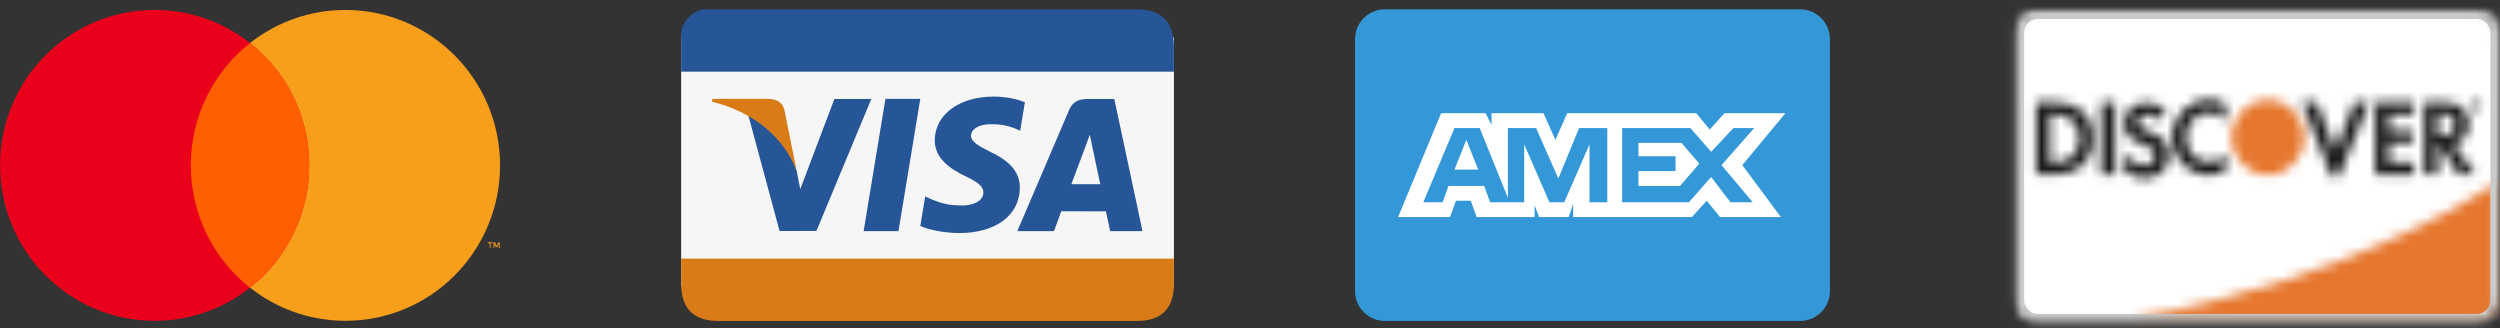
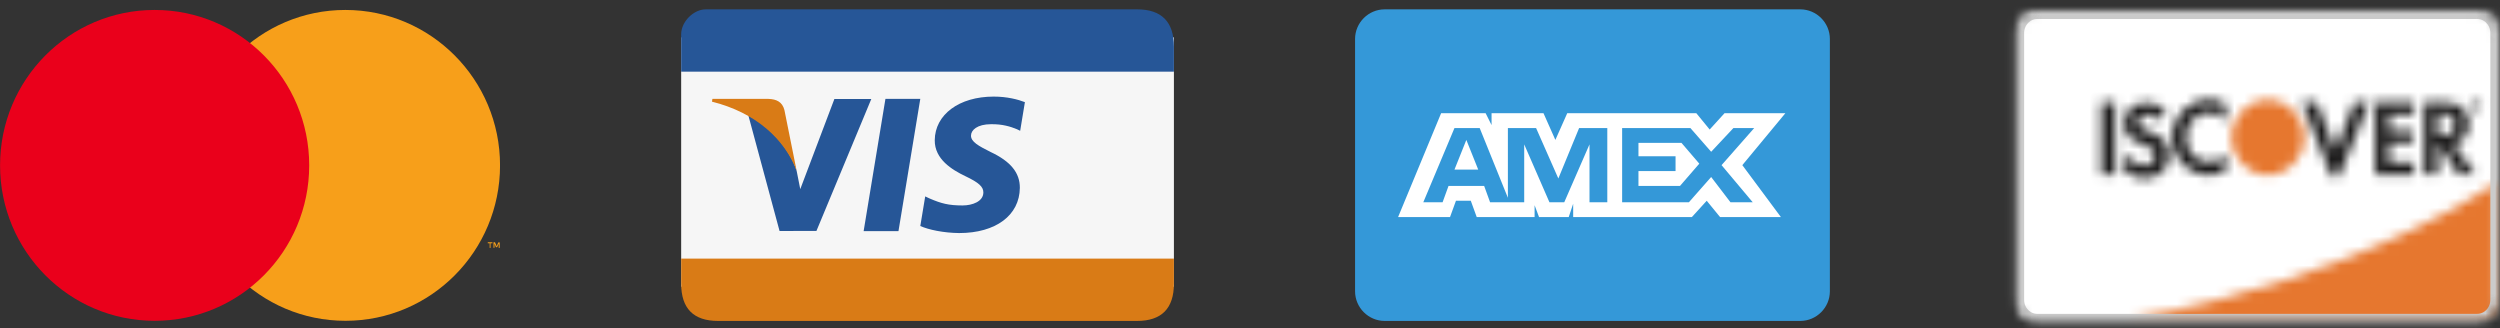
<svg xmlns="http://www.w3.org/2000/svg" width="259" height="34" viewBox="0 0 259 34" fill="none">
  <rect x="0" y="0" width="259" height="34" fill="#333333" stroke="none" />
  <g clip-path="url(#clip0_182_2315)">
    <path d="M51.805 17.133C51.805 26.029 44.635 33.235 35.791 33.235C26.948 33.235 19.777 26.029 19.777 17.133C19.777 8.237 26.937 1.031 35.78 1.031C44.623 1.031 51.805 8.237 51.805 17.133Z" fill="#F79F1A" />
    <path d="M32.034 17.133C32.034 26.029 24.863 33.235 16.02 33.235C7.176 33.235 0.006 26.029 0.006 17.133C0.006 8.237 7.176 1.031 16.02 1.031C24.863 1.031 32.034 8.237 32.034 17.133Z" fill="#EA001B" />
-     <path d="M25.901 4.455C22.165 7.398 19.768 11.986 19.768 17.133C19.768 22.28 22.165 26.868 25.901 29.811C29.637 26.868 32.035 22.28 32.035 17.133C32.035 11.986 29.637 7.409 25.901 4.455Z" fill="#FF5F01" />
    <path d="M51.766 25.684V25.115H51.624L51.454 25.513L51.284 25.101H51.128V25.67H51.227V25.243L51.383 25.613H51.497L51.667 25.243V25.684H51.766ZM50.817 25.684V25.201H51.015V25.101H50.533V25.201H50.731V25.684H50.817Z" fill="#F79F1A" />
  </g>
  <g clip-path="url(#clip1_182_2315)">
    <path d="M121.618 3.873H70.568V29.698H121.618V3.873Z" fill="#F6F6F6" />
    <path fill-rule="evenodd" clip-rule="evenodd" d="M117.789 0.968C115.236 0.968 88.213 0.968 73.121 0.968C71.845 0.968 70.568 2.259 70.568 3.55V7.424H121.618C121.618 7.424 121.618 13.419 121.618 4.842C121.618 2.259 120.341 0.968 117.789 0.968Z" fill="#265697" />
    <path fill-rule="evenodd" clip-rule="evenodd" d="M70.568 26.793C70.568 26.793 70.568 26.793 70.568 29.375C70.568 31.958 71.845 33.249 74.397 33.249C88.634 33.249 115.236 33.249 117.789 33.249C120.341 33.249 121.618 31.958 121.618 29.375V26.793H70.568Z" fill="#D97B16" />
    <path fill-rule="evenodd" clip-rule="evenodd" d="M106.18 10.582C105.464 10.304 104.343 10.007 102.943 10.007C99.375 10.007 96.862 11.864 96.84 14.527C96.82 16.495 98.634 17.593 100.004 18.248C101.41 18.919 101.882 19.348 101.876 19.947C101.867 20.865 100.753 21.285 99.715 21.285C98.27 21.285 97.502 21.077 96.316 20.566L95.851 20.348L95.344 23.414C96.187 23.797 97.747 24.128 99.367 24.145C103.162 24.145 105.627 22.309 105.655 19.465C105.668 17.907 104.706 16.721 102.623 15.744C101.361 15.11 100.588 14.688 100.596 14.046C100.596 13.477 101.25 12.868 102.664 12.868C103.845 12.849 104.7 13.115 105.367 13.393L105.69 13.551L106.18 10.582Z" fill="#265697" />
-     <path fill-rule="evenodd" clip-rule="evenodd" d="M115.441 10.258H112.651C111.786 10.258 111.139 10.502 110.76 11.394L105.396 23.946H109.189C109.189 23.946 109.809 22.259 109.949 21.888C110.363 21.888 114.047 21.894 114.574 21.894C114.682 22.373 115.013 23.946 115.013 23.946H118.364L115.441 10.258ZM110.988 19.086C111.287 18.297 112.427 15.257 112.427 15.257C112.406 15.294 112.723 14.464 112.906 13.95L113.15 15.131C113.15 15.131 113.841 18.401 113.986 19.086L110.988 19.086Z" fill="#265697" />
    <path fill-rule="evenodd" clip-rule="evenodd" d="M89.473 23.942L91.731 10.245H95.342L93.082 23.942H89.473Z" fill="#265697" />
    <path fill-rule="evenodd" clip-rule="evenodd" d="M86.443 10.254L82.907 19.595L82.531 17.697C81.873 15.509 79.822 13.138 77.529 11.951L80.762 23.93L84.583 23.925L90.268 10.254H86.443Z" fill="#265697" />
    <path fill-rule="evenodd" clip-rule="evenodd" d="M79.629 10.246H73.806L73.76 10.531C78.29 11.665 81.288 14.405 82.532 17.697L81.266 11.402C81.047 10.535 80.413 10.276 79.629 10.246Z" fill="#D97B16" />
  </g>
  <path fill-rule="evenodd" clip-rule="evenodd" d="M186.501 0.968H143.459C141.768 0.968 140.385 2.351 140.385 4.042V30.174C140.385 31.866 141.768 33.249 143.459 33.249H186.501C188.192 33.249 189.575 31.866 189.575 30.174V4.042C189.575 2.351 188.192 0.968 186.501 0.968Z" fill="#3498D8" />
  <path fill-rule="evenodd" clip-rule="evenodd" d="M150.683 17.57H153.143L151.913 14.495L150.683 17.57ZM184.963 11.729H178.66L177.123 13.419L175.739 11.729H162.366L161.136 14.495L159.906 11.729H154.526V12.958L153.911 11.729H149.3L144.842 22.489H150.222L150.837 20.798H152.374L152.989 22.489H158.984V21.259L159.445 22.489H162.52L162.981 21.105V22.489H175.278L176.816 20.798L178.199 22.489H184.502L180.505 17.109L184.963 11.729ZM166.363 20.952H164.672V14.957L162.058 20.952H160.521L157.908 14.957V20.952H154.372L153.758 19.261H150.068L149.453 20.952H147.455L150.683 13.266H153.296L156.217 20.491V13.266H159.138L161.444 18.492L163.596 13.266H166.516V20.952H166.363ZM181.581 20.952H179.275L177.277 18.338L174.971 20.952H168.053V13.266H175.125L177.277 15.725L179.582 13.266H181.735L178.353 17.109L181.581 20.952ZM169.744 14.803V16.186H173.587V17.724H169.744V19.261H174.049L176.047 16.955L174.202 14.803H169.744Z" fill="white" />
  <mask id="mask0_182_2315" style="mask-type:luminance" maskUnits="userSpaceOnUse" x="208" y="0" width="51" height="34">
    <path d="M208.701 3.409C208.701 2.066 209.762 0.968 211.059 0.968H256.642C257.939 0.968 259 2.066 259 3.409V31.073C259 32.416 257.939 33.514 256.642 33.514H211.059C209.762 33.514 208.701 32.416 208.701 31.073V3.409Z" fill="white" />
  </mask>
  <g mask="url(#mask0_182_2315)">
    <mask id="mask1_182_2315" style="mask-type:luminance" maskUnits="userSpaceOnUse" x="206" y="-2" width="55" height="38">
      <path d="M260.964 -1.067H206.736V35.548H260.964V-1.067Z" fill="white" />
    </mask>
    <g mask="url(#mask1_182_2315)">
      <mask id="mask2_182_2315" style="mask-type:luminance" maskUnits="userSpaceOnUse" x="208" y="0" width="51" height="34">
        <path d="M259 0.968H208.701V33.514H259V0.968Z" fill="white" />
      </mask>
      <g mask="url(#mask2_182_2315)">
        <path d="M260.964 -1.067H206.736V35.547H260.964V-1.067Z" fill="white" />
      </g>
    </g>
    <mask id="mask3_182_2315" style="mask-type:luminance" maskUnits="userSpaceOnUse" x="206" y="-2" width="55" height="38">
      <path d="M260.964 -1.067H206.736V35.548H260.964V-1.067Z" fill="white" />
    </mask>
    <g mask="url(#mask3_182_2315)">
      <mask id="mask4_182_2315" style="mask-type:luminance" maskUnits="userSpaceOnUse" x="220" y="18" width="39" height="16">
        <path d="M258.841 18.746C258.841 18.746 245.205 28.713 220.213 33.148H258.841V18.746Z" fill="white" />
      </mask>
      <g mask="url(#mask4_182_2315)">
        <mask id="mask5_182_2315" style="mask-type:luminance" maskUnits="userSpaceOnUse" x="208" y="0" width="51" height="34">
          <path d="M258.998 0.968H208.699V33.514H258.998V0.968Z" fill="white" />
        </mask>
        <g mask="url(#mask5_182_2315)">
          <path d="M260.805 16.712H218.248V35.182H260.805V16.712Z" fill="#E6772F" />
        </g>
      </g>
    </g>
    <mask id="mask6_182_2315" style="mask-type:luminance" maskUnits="userSpaceOnUse" x="206" y="-2" width="55" height="38">
      <path d="M260.964 -1.067H206.736V35.548H260.964V-1.067Z" fill="white" />
    </mask>
    <g mask="url(#mask6_182_2315)">
      <mask id="mask7_182_2315" style="mask-type:luminance" maskUnits="userSpaceOnUse" x="208" y="0" width="51" height="34">
        <path d="M208.701 3.408C208.701 2.066 209.762 0.968 211.059 0.968H256.642C257.939 0.968 259 2.066 259 3.408V31.073C259 32.415 257.939 33.514 256.642 33.514H211.059C209.762 33.514 208.701 32.415 208.701 31.073V3.408Z" fill="white" />
      </mask>
      <g mask="url(#mask7_182_2315)">
        <mask id="mask8_182_2315" style="mask-type:luminance" maskUnits="userSpaceOnUse" x="208" y="0" width="51" height="34">
          <path d="M259 0.968H208.701V33.514H259V0.968Z" fill="white" />
        </mask>
        <g mask="url(#mask8_182_2315)">
          <path d="M208.701 3.408C208.701 2.066 209.762 0.968 211.059 0.968H256.642C257.939 0.968 259 2.066 259 3.408V31.073C259 32.415 257.939 33.514 256.642 33.514H211.059C209.762 33.514 208.701 32.415 208.701 31.073V3.408Z" stroke="#CBCBCB" stroke-width="2" stroke-miterlimit="10" />
        </g>
      </g>
    </g>
    <mask id="mask9_182_2315" style="mask-type:luminance" maskUnits="userSpaceOnUse" x="206" y="-2" width="55" height="38">
-       <path d="M260.964 -1.067H206.736V35.548H260.964V-1.067Z" fill="white" />
-     </mask>
+       </mask>
    <g mask="url(#mask9_182_2315)">
      <mask id="mask10_182_2315" style="mask-type:luminance" maskUnits="userSpaceOnUse" x="210" y="10" width="7" height="9">
        <path d="M213.024 10.609H210.941V18.095H212.985C214.085 18.095 214.871 17.81 215.578 17.24C216.404 16.549 216.875 15.45 216.875 14.352C216.914 12.155 215.303 10.609 213.024 10.609ZM214.675 16.223C214.242 16.63 213.653 16.834 212.749 16.834H212.356V11.87H212.749C213.653 11.87 214.203 12.033 214.675 12.48C215.146 12.928 215.46 13.62 215.46 14.352C215.46 15.084 215.146 15.776 214.675 16.223Z" fill="white" />
      </mask>
      <g mask="url(#mask10_182_2315)">
        <mask id="mask11_182_2315" style="mask-type:luminance" maskUnits="userSpaceOnUse" x="208" y="0" width="51" height="34">
          <path d="M259 0.968H208.701V33.514H259V0.968Z" fill="white" />
        </mask>
        <g mask="url(#mask11_182_2315)">
          <path d="M218.879 8.575H208.977V20.129H218.879V8.575Z" fill="#1A1919" />
        </g>
      </g>
    </g>
    <mask id="mask12_182_2315" style="mask-type:luminance" maskUnits="userSpaceOnUse" x="206" y="-2" width="55" height="38">
      <path d="M260.964 -1.067H206.736V35.548H260.964V-1.067Z" fill="white" />
    </mask>
    <g mask="url(#mask12_182_2315)">
      <mask id="mask13_182_2315" style="mask-type:luminance" maskUnits="userSpaceOnUse" x="217" y="10" width="3" height="9">
        <path d="M219.114 10.609H217.699V18.095H219.114V10.609Z" fill="white" />
      </mask>
      <g mask="url(#mask13_182_2315)">
        <mask id="mask14_182_2315" style="mask-type:luminance" maskUnits="userSpaceOnUse" x="208" y="0" width="51" height="34">
          <path d="M258.998 0.968H208.699V33.514H258.998V0.968Z" fill="white" />
        </mask>
        <g mask="url(#mask14_182_2315)">
          <path d="M221.079 8.575H215.734V20.129H221.079V8.575Z" fill="#1A1919" />
        </g>
      </g>
    </g>
    <mask id="mask15_182_2315" style="mask-type:luminance" maskUnits="userSpaceOnUse" x="206" y="-2" width="55" height="38">
      <path d="M260.964 -1.067H206.736V35.548H260.964V-1.067Z" fill="white" />
    </mask>
    <g mask="url(#mask15_182_2315)">
      <mask id="mask16_182_2315" style="mask-type:luminance" maskUnits="userSpaceOnUse" x="219" y="10" width="6" height="9">
        <path d="M222.572 13.62C221.707 13.294 221.471 13.091 221.471 12.684C221.471 12.196 221.904 11.871 222.532 11.871C222.965 11.871 223.318 12.033 223.672 12.481L224.419 11.464C223.829 10.894 223.083 10.65 222.297 10.65C221 10.65 220.057 11.586 220.057 12.806C220.057 13.823 220.528 14.352 221.825 14.881C222.375 15.085 222.65 15.207 222.807 15.329C223.083 15.532 223.24 15.776 223.24 16.102C223.24 16.712 222.768 17.159 222.139 17.159C221.471 17.159 220.921 16.793 220.607 16.142L219.703 17.037C220.371 18.014 221.118 18.461 222.218 18.461C223.672 18.461 224.733 17.444 224.733 15.98C224.654 14.759 224.183 14.23 222.572 13.62Z" fill="white" />
      </mask>
      <g mask="url(#mask16_182_2315)">
        <mask id="mask17_182_2315" style="mask-type:luminance" maskUnits="userSpaceOnUse" x="208" y="0" width="51" height="34">
          <path d="M259 0.968H208.701V33.514H259V0.968Z" fill="white" />
        </mask>
        <g mask="url(#mask17_182_2315)">
          <path d="M226.619 8.575H217.699V20.454H226.619V8.575Z" fill="#1A1919" />
        </g>
      </g>
    </g>
    <mask id="mask18_182_2315" style="mask-type:luminance" maskUnits="userSpaceOnUse" x="206" y="-2" width="55" height="38">
      <path d="M260.964 -1.067H206.736V35.548H260.964V-1.067Z" fill="white" />
    </mask>
    <g mask="url(#mask18_182_2315)">
      <mask id="mask19_182_2315" style="mask-type:luminance" maskUnits="userSpaceOnUse" x="225" y="10" width="6" height="9">
        <path d="M225.01 14.229C225.01 16.426 226.699 18.135 228.821 18.135C229.411 18.135 229.961 18.013 230.59 17.688V15.979C230.04 16.548 229.529 16.793 228.9 16.793C227.485 16.793 226.464 15.735 226.464 14.229C226.464 12.806 227.485 11.666 228.821 11.666C229.489 11.666 230 11.911 230.59 12.521V10.812C229.961 10.446 229.45 10.324 228.861 10.324C226.699 10.324 225.01 12.073 225.01 14.229Z" fill="white" />
      </mask>
      <g mask="url(#mask19_182_2315)">
        <mask id="mask20_182_2315" style="mask-type:luminance" maskUnits="userSpaceOnUse" x="208" y="0" width="51" height="34">
          <path d="M259 0.968H208.701V33.514H259V0.968Z" fill="white" />
        </mask>
        <g mask="url(#mask20_182_2315)">
          <path d="M232.554 8.29H223.045V20.17H232.554V8.29Z" fill="#1A1919" />
        </g>
      </g>
    </g>
    <mask id="mask21_182_2315" style="mask-type:luminance" maskUnits="userSpaceOnUse" x="206" y="-2" width="55" height="38">
      <path d="M260.964 -1.067H206.736V35.548H260.964V-1.067Z" fill="white" />
    </mask>
    <g mask="url(#mask21_182_2315)">
      <mask id="mask22_182_2315" style="mask-type:luminance" maskUnits="userSpaceOnUse" x="238" y="10" width="8" height="9">
        <path d="M241.944 15.654L240.019 10.609H238.486L241.551 18.298H242.298L245.442 10.609H243.909L241.944 15.654Z" fill="white" />
      </mask>
      <g mask="url(#mask22_182_2315)">
        <mask id="mask23_182_2315" style="mask-type:luminance" maskUnits="userSpaceOnUse" x="208" y="0" width="51" height="34">
          <path d="M259 0.968H208.701V33.514H259V0.968Z" fill="white" />
        </mask>
        <g mask="url(#mask23_182_2315)">
          <path d="M247.408 8.575H236.523V20.332H247.408V8.575Z" fill="#1A1919" />
        </g>
      </g>
    </g>
    <mask id="mask24_182_2315" style="mask-type:luminance" maskUnits="userSpaceOnUse" x="206" y="-2" width="55" height="38">
      <path d="M260.964 -1.067H206.736V35.548H260.964V-1.067Z" fill="white" />
    </mask>
    <g mask="url(#mask24_182_2315)">
      <mask id="mask25_182_2315" style="mask-type:luminance" maskUnits="userSpaceOnUse" x="246" y="10" width="5" height="9">
        <path d="M246.07 18.095H250.078V16.834H247.485V14.799H249.961V13.538H247.485V11.87H250.078V10.609H246.07V18.095Z" fill="white" />
      </mask>
      <g mask="url(#mask25_182_2315)">
        <mask id="mask26_182_2315" style="mask-type:luminance" maskUnits="userSpaceOnUse" x="208" y="0" width="51" height="34">
          <path d="M259 0.968H208.701V33.514H259V0.968Z" fill="white" />
        </mask>
        <g mask="url(#mask26_182_2315)">
          <path d="M252.043 8.575H244.105V20.129H252.043V8.575Z" fill="#1A1919" />
        </g>
      </g>
    </g>
    <mask id="mask27_182_2315" style="mask-type:luminance" maskUnits="userSpaceOnUse" x="206" y="-2" width="55" height="38">
      <path d="M260.964 -1.067H206.736V35.548H260.964V-1.067Z" fill="white" />
    </mask>
    <g mask="url(#mask27_182_2315)">
      <mask id="mask28_182_2315" style="mask-type:luminance" maskUnits="userSpaceOnUse" x="251" y="10" width="6" height="9">
        <path d="M255.778 12.806C255.778 11.422 254.834 10.609 253.223 10.609H251.141V18.095H252.555V15.084H252.752L254.717 18.095H256.446L254.166 14.921C255.188 14.718 255.778 13.945 255.778 12.806ZM252.948 14.067H252.555V11.789H252.988C253.852 11.789 254.324 12.155 254.324 12.887C254.324 13.66 253.852 14.067 252.948 14.067Z" fill="white" />
      </mask>
      <g mask="url(#mask28_182_2315)">
        <mask id="mask29_182_2315" style="mask-type:luminance" maskUnits="userSpaceOnUse" x="208" y="0" width="51" height="34">
          <path d="M259 0.967H208.701V33.513H259V0.967Z" fill="white" />
        </mask>
        <g mask="url(#mask29_182_2315)">
          <path d="M258.371 8.575H249.176V20.129H258.371V8.575Z" fill="#1A1919" />
        </g>
      </g>
    </g>
    <mask id="mask30_182_2315" style="mask-type:luminance" maskUnits="userSpaceOnUse" x="206" y="-2" width="55" height="38">
      <path d="M260.964 -1.067H206.736V35.548H260.964V-1.067Z" fill="white" />
    </mask>
    <g mask="url(#mask30_182_2315)">
      <mask id="mask31_182_2315" style="mask-type:luminance" maskUnits="userSpaceOnUse" x="231" y="10" width="8" height="9">
        <path d="M238.724 14.23C238.724 16.386 237.035 18.135 234.952 18.135C232.869 18.135 231.18 16.386 231.18 14.23C231.18 12.074 232.869 10.324 234.952 10.324C237.035 10.324 238.724 12.074 238.724 14.23Z" fill="white" />
      </mask>
      <g mask="url(#mask31_182_2315)">
        <mask id="mask32_182_2315" style="mask-type:luminance" maskUnits="userSpaceOnUse" x="208" y="0" width="51" height="34">
          <path d="M259 0.968H208.701V33.514H259V0.968Z" fill="white" />
        </mask>
        <g mask="url(#mask32_182_2315)">
          <path d="M240.687 8.291H229.213V20.17H240.687V8.291Z" fill="#E6772F" />
        </g>
      </g>
    </g>
    <mask id="mask33_182_2315" style="mask-type:luminance" maskUnits="userSpaceOnUse" x="206" y="-2" width="55" height="38">
      <path d="M260.964 -1.067H206.736V35.548H260.964V-1.067Z" fill="white" />
    </mask>
    <g mask="url(#mask33_182_2315)">
      <mask id="mask34_182_2315" style="mask-type:luminance" maskUnits="userSpaceOnUse" x="256" y="10" width="1" height="2">
        <path d="M256.641 10.812C256.641 10.691 256.563 10.609 256.405 10.609H256.209V11.301H256.366V11.016L256.563 11.301H256.759L256.523 11.016C256.602 10.975 256.641 10.935 256.641 10.812ZM256.366 10.935L256.327 10.772H256.366C256.445 10.772 256.484 10.812 256.484 10.853C256.484 10.894 256.445 10.935 256.366 10.935Z" fill="white" />
      </mask>
      <g mask="url(#mask34_182_2315)">
        <mask id="mask35_182_2315" style="mask-type:luminance" maskUnits="userSpaceOnUse" x="208" y="0" width="51" height="34">
          <path d="M258.998 0.968H208.699V33.514H258.998V0.968Z" fill="white" />
        </mask>
        <g mask="url(#mask35_182_2315)">
          <path d="M258.683 8.575H254.203V13.335H258.683V8.575Z" fill="#1A1919" />
        </g>
      </g>
    </g>
    <mask id="mask36_182_2315" style="mask-type:luminance" maskUnits="userSpaceOnUse" x="206" y="-2" width="55" height="38">
      <path d="M260.964 -1.067H206.736V35.548H260.964V-1.067Z" fill="white" />
    </mask>
    <g mask="url(#mask36_182_2315)">
      <mask id="mask37_182_2315" style="mask-type:luminance" maskUnits="userSpaceOnUse" x="255" y="10" width="3" height="2">
        <path d="M256.484 10.324C256.17 10.324 255.895 10.609 255.895 10.934C255.895 11.26 256.17 11.544 256.484 11.544C256.798 11.544 257.073 11.26 257.073 10.934C257.073 10.609 256.798 10.324 256.484 10.324ZM256.484 11.422C256.209 11.422 256.012 11.219 256.012 10.934C256.012 10.649 256.209 10.446 256.484 10.446C256.72 10.446 256.956 10.69 256.956 10.934C256.956 11.178 256.759 11.422 256.484 11.422Z" fill="white" />
      </mask>
      <g mask="url(#mask37_182_2315)">
        <mask id="mask38_182_2315" style="mask-type:luminance" maskUnits="userSpaceOnUse" x="208" y="0" width="51" height="34">
          <path d="M259 0.968H208.701V33.514H259V0.968Z" fill="white" />
        </mask>
        <g mask="url(#mask38_182_2315)">
          <path d="M259.038 8.29H253.93V13.579H259.038V8.29Z" fill="#1A1919" />
        </g>
      </g>
    </g>
  </g>
  <defs>
    <clipPath id="clip0_182_2315">
      <rect width="51.8" height="33.783" fill="white" transform="translate(0 0.217)" />
    </clipPath>
    <clipPath id="clip1_182_2315">
      <rect width="51.049" height="32.281" fill="white" transform="translate(70.568 0.968)" />
    </clipPath>
  </defs>
</svg>